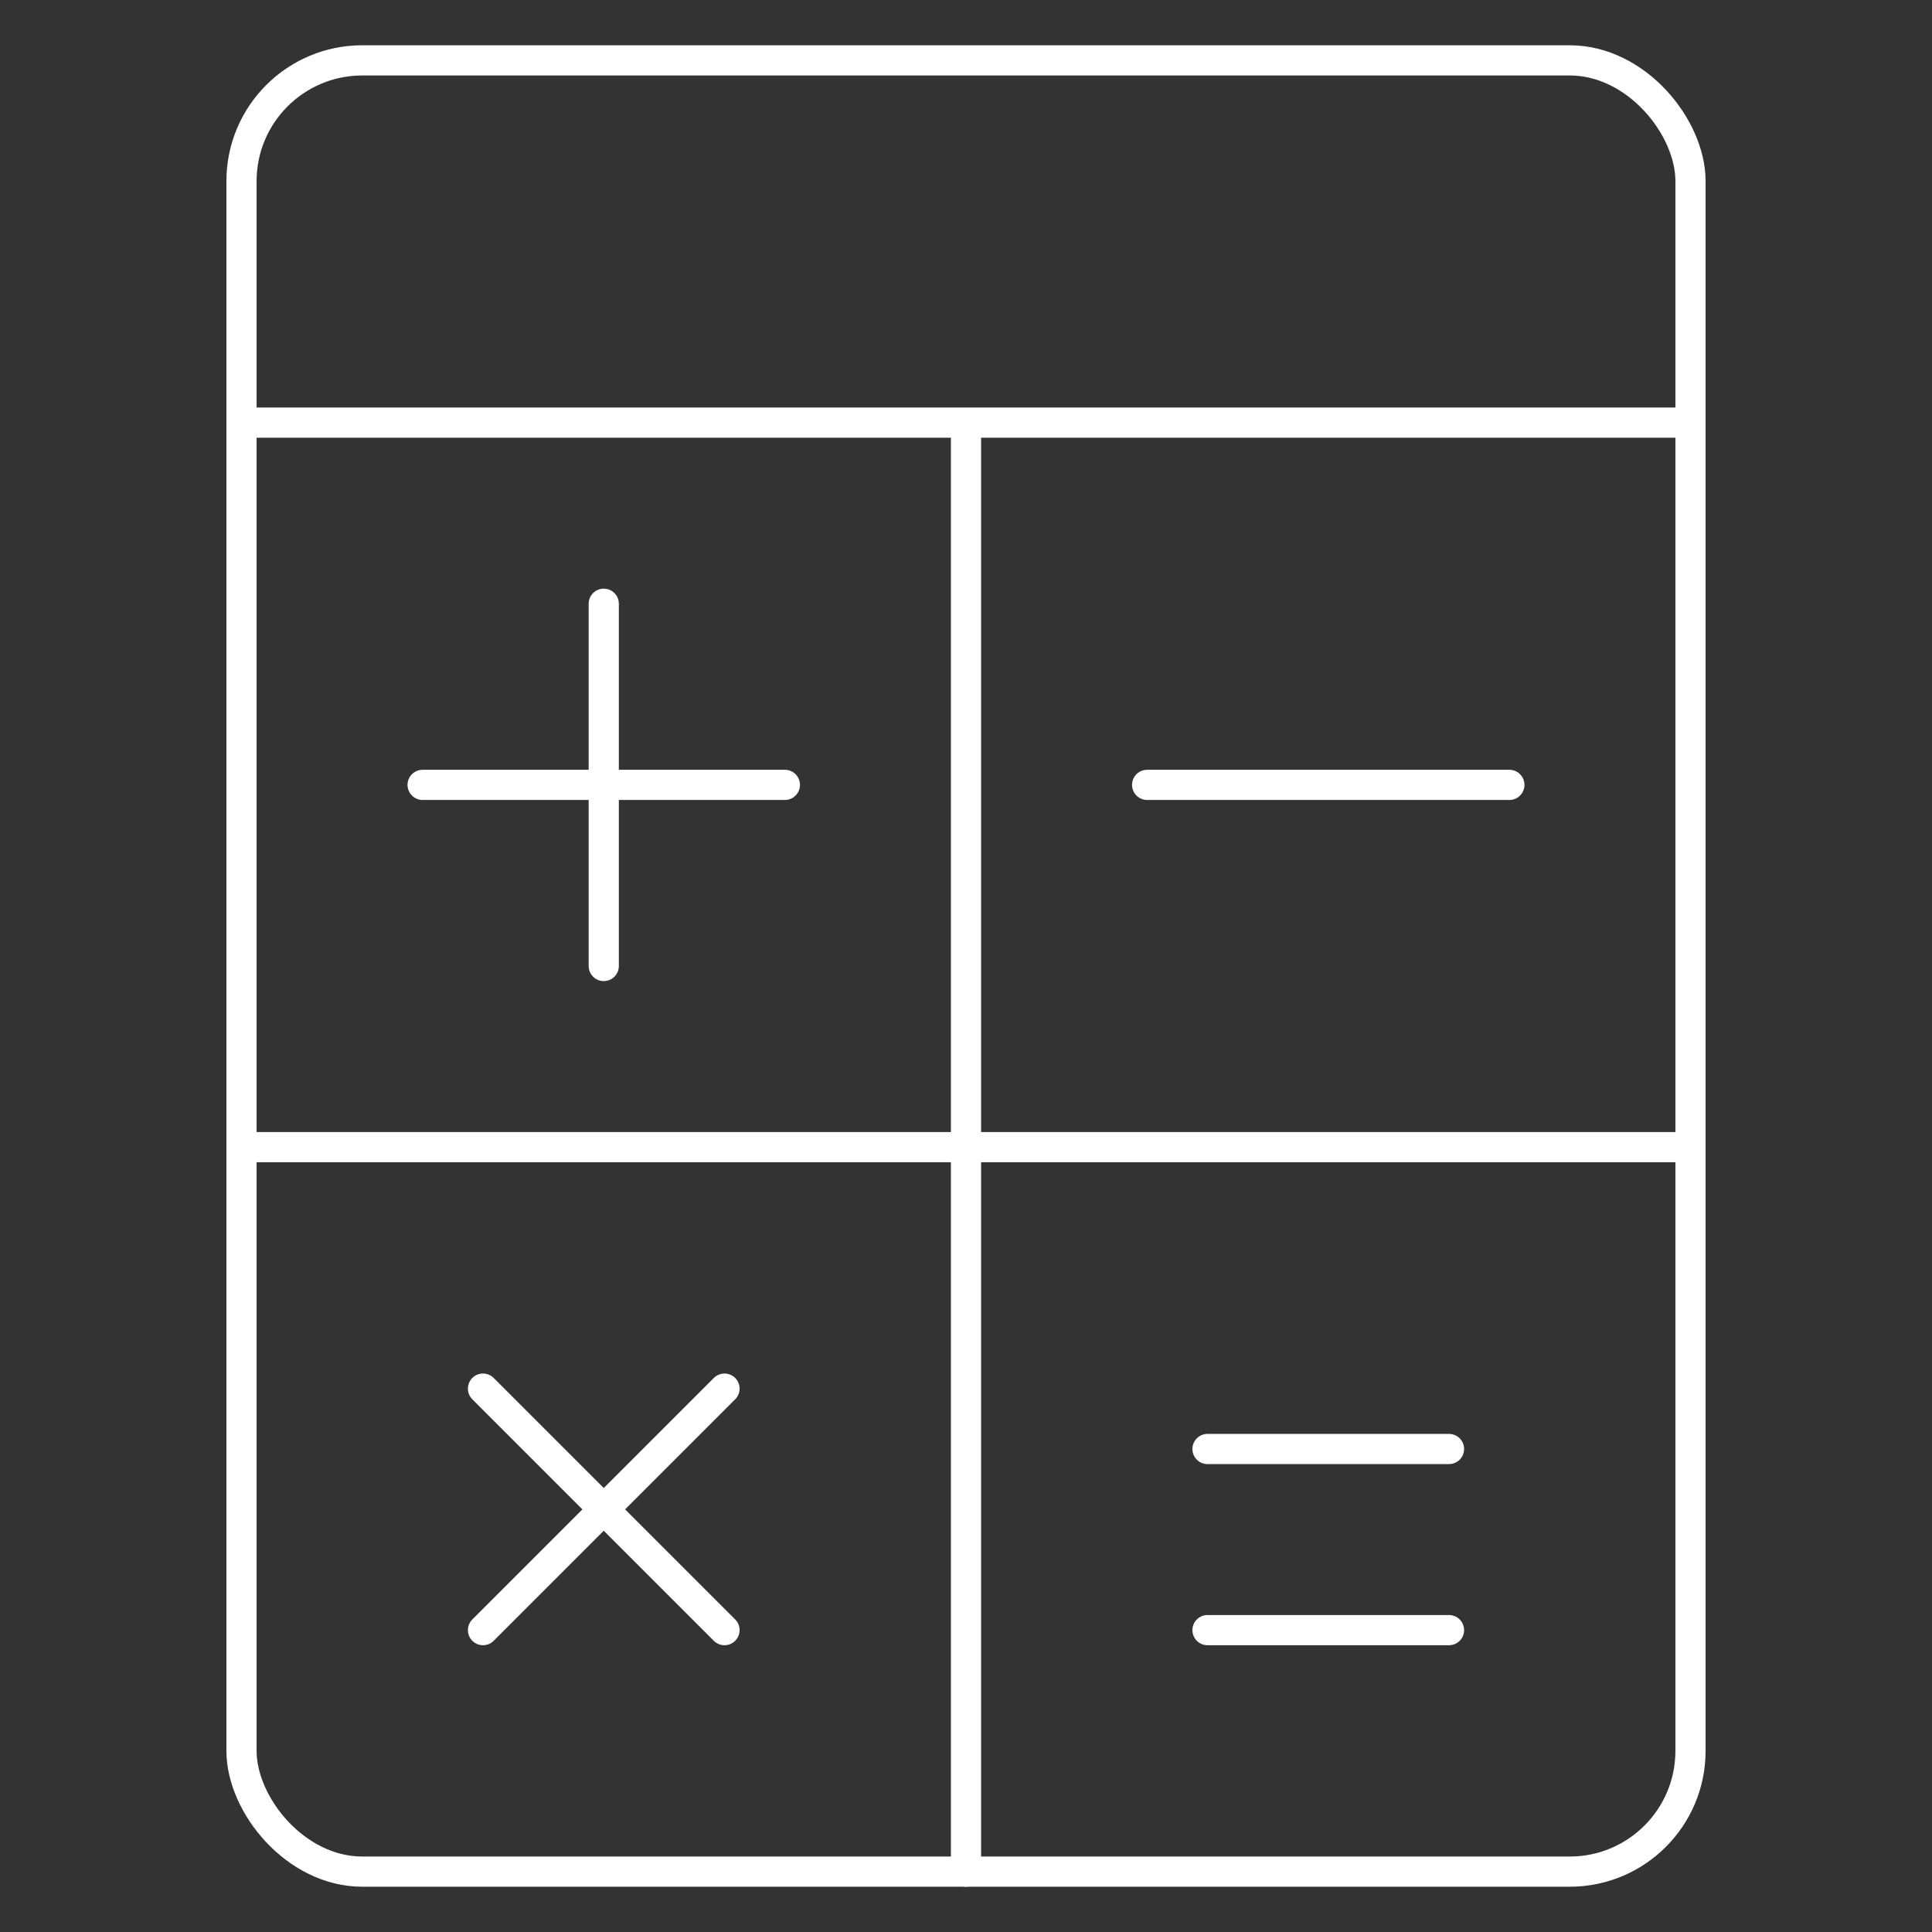
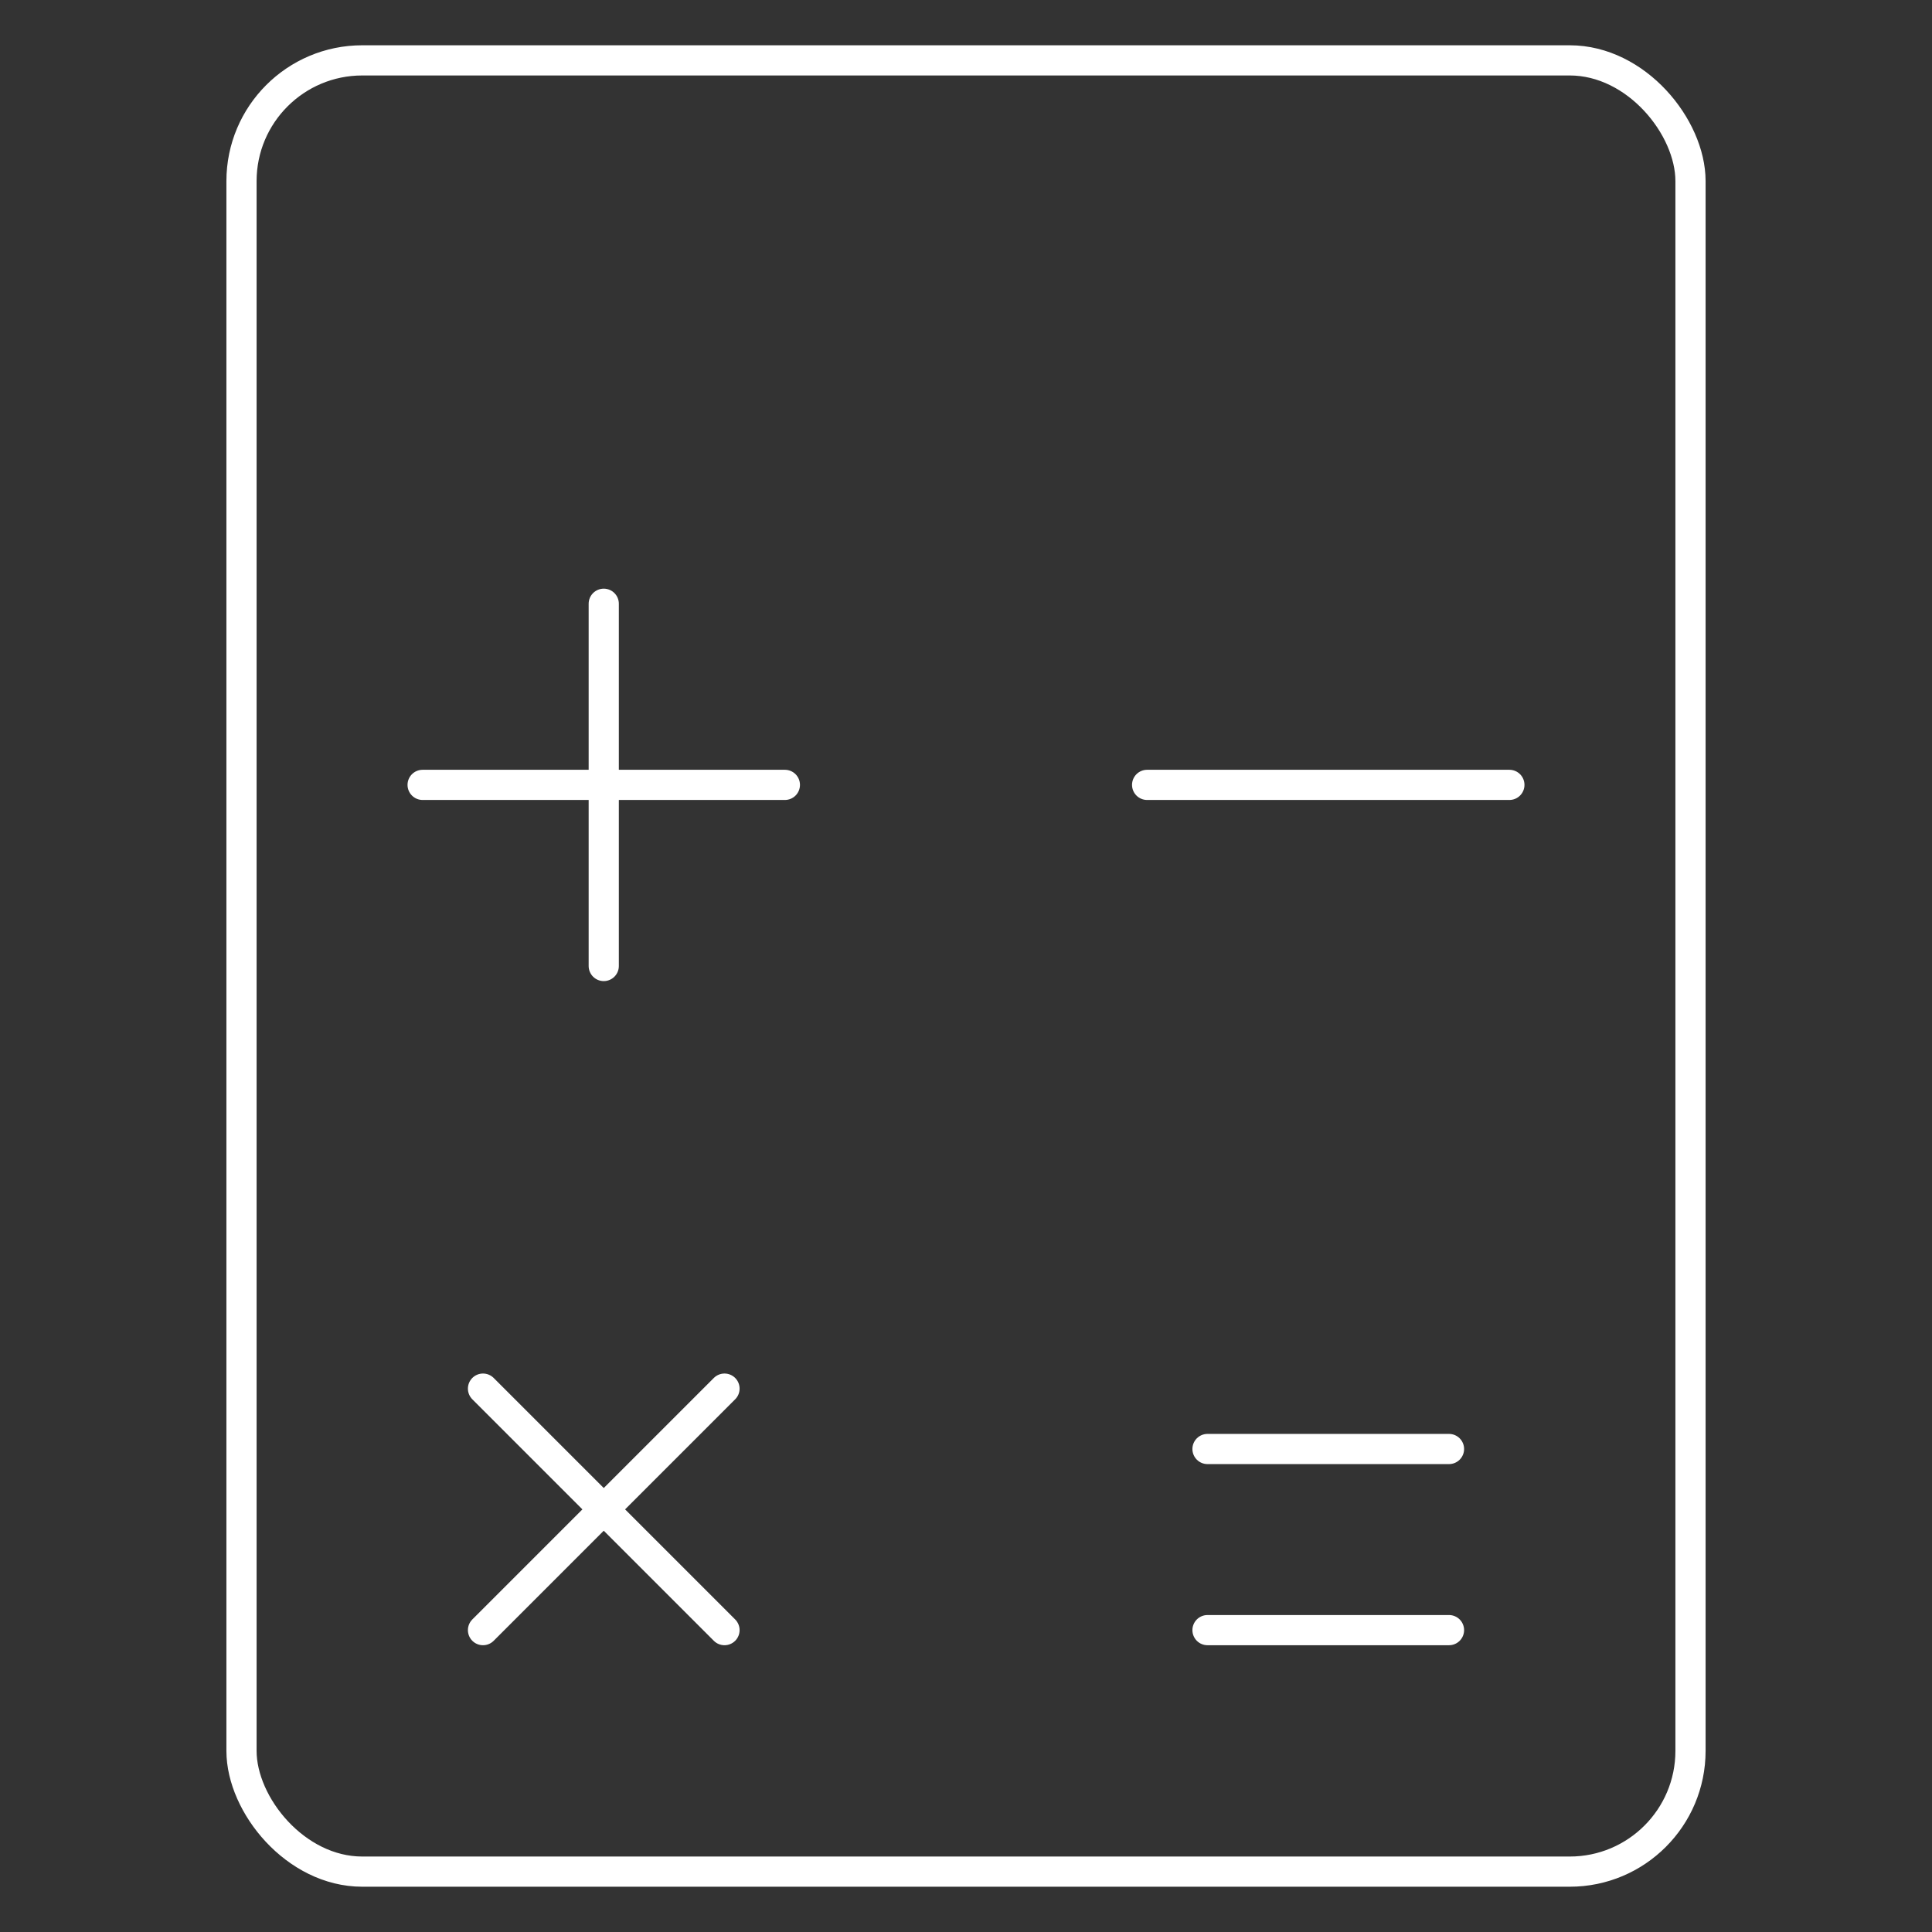
<svg xmlns="http://www.w3.org/2000/svg" viewBox="0 0 64 64" aria-labelledby="title" aria-describedby="desc" role="img">
  <rect x="0" y="0" width="64" height="64" fill="#333333" stroke="none" />
  <title>Price Calculator</title>
  <desc>A line styled icon from Orion Icon Library.</desc>
  <rect data-name="layer2" x="8" y="2" width="48" height="60" rx="4" ry="4" fill="none" stroke="#ffffff" stroke-miterlimit="10" stroke-width="1" stroke-linejoin="round" stroke-linecap="round" />
-   <path data-name="layer2" fill="none" stroke="#ffffff" stroke-miterlimit="10" stroke-width="1" d="M56 14H8m24 0v48M8 38h48" stroke-linejoin="round" stroke-linecap="round" />
  <path data-name="layer1" fill="none" stroke="#ffffff" stroke-miterlimit="10" stroke-width="1" d="M14 26h12m12 0h12M40 48h8m-8 6h8M20 32V20m-4 26l8 8m-8 0l8-8" stroke-linejoin="round" stroke-linecap="round" />
</svg>